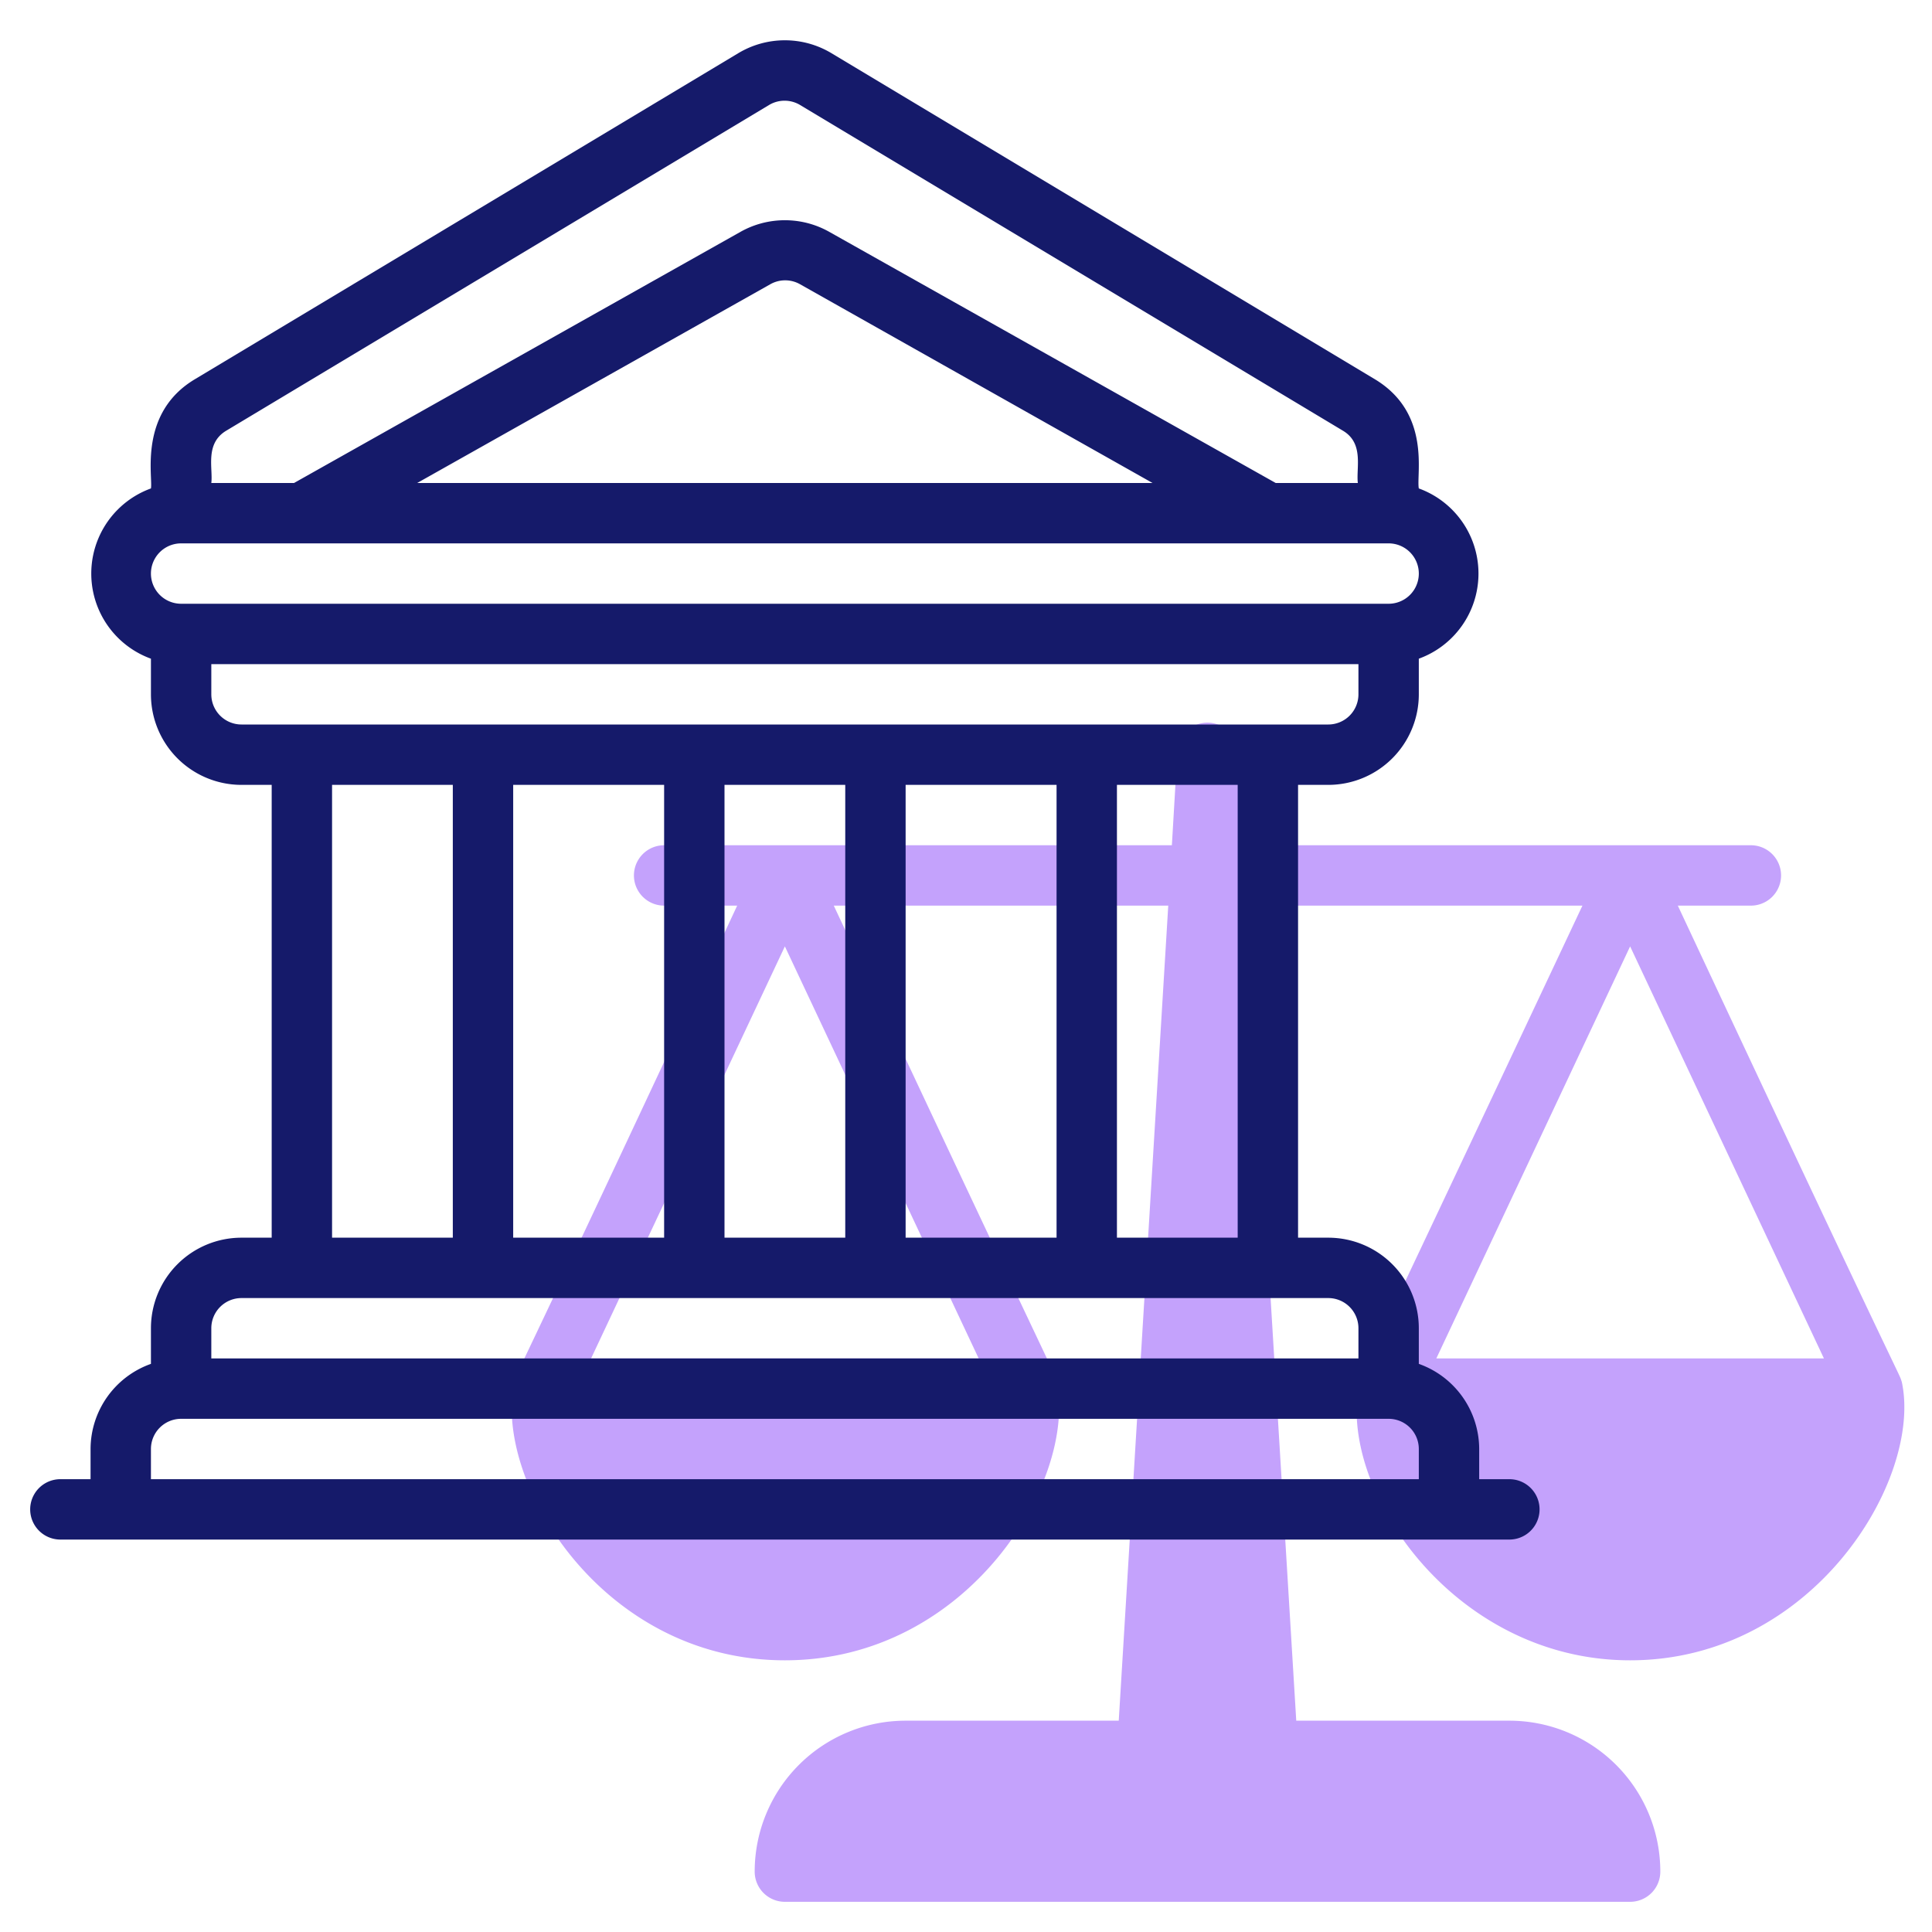
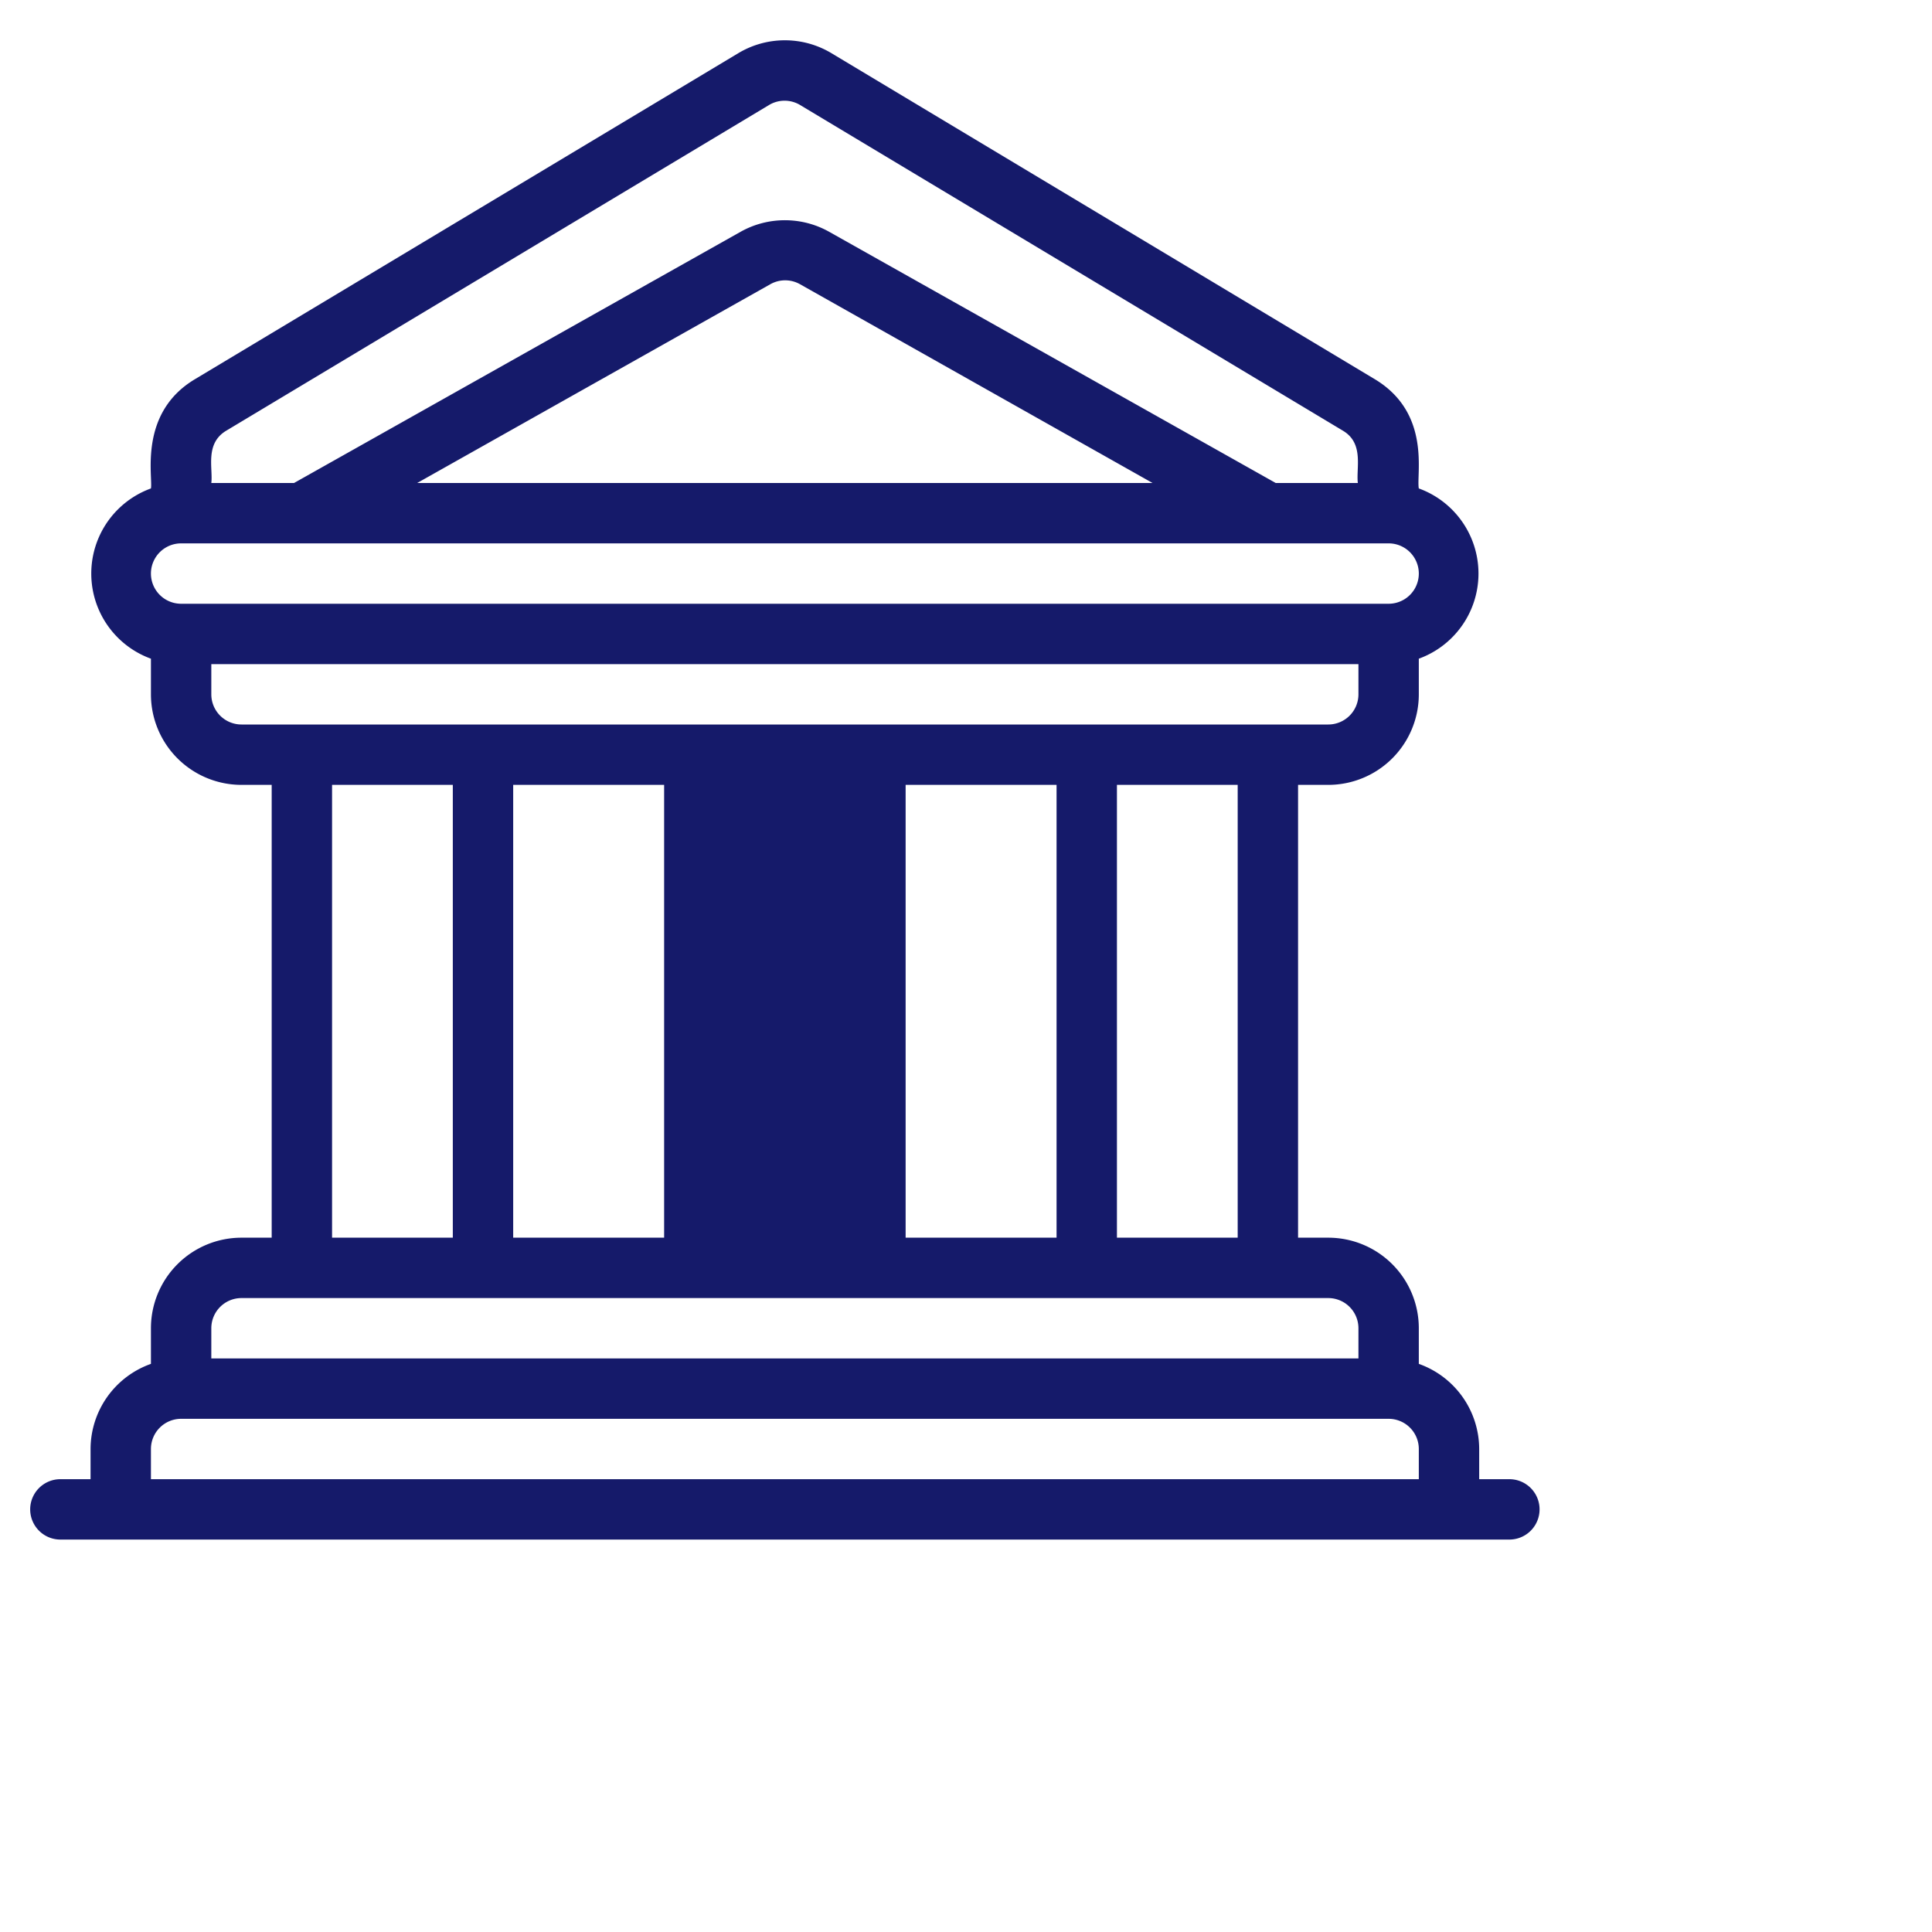
<svg xmlns="http://www.w3.org/2000/svg" id="line" viewBox="0 0 64 64" width="512" height="512">
-   <path d="M55.58,30H58a1,1,0,0,0,0-2H41.18L41,24.94a1,1,0,0,0-2,0L38.82,28H22a1,1,0,0,0,0,2h2.42c-8,17.15-7.28,15.36-7.38,15.79C16.33,49,19.89,55,26,55s9.69-6,9-9.22c-.11-.44.52,1.09-7.38-15.78H38.7L37.06,57H30a5,5,0,0,0-5,5,1,1,0,0,0,1,1H54a1,1,0,0,0,1-1,5,5,0,0,0-5-5H42.94L41.3,30H52.42c-8,17-7.28,15.35-7.38,15.78C44.26,49.24,48.1,55,54,55c6.07,0,9.69-6,9-9.22C62.85,45.34,63.48,46.87,55.58,30ZM32.42,45H19.58L26,31.35Zm15.16,0L54,31.35,60.42,45Z" style="fill:#c4a2fc" />
-   <path d="M50,49H49V48a3,3,0,0,0-2-2.82V44a3,3,0,0,0-3-3H43V26h1a3,3,0,0,0,3-3V21.82a3,3,0,0,0,0-5.64c-.09-.47.42-2.49-1.46-3.62l-18-10.8a3,3,0,0,0-3.08,0l-18,10.8C4.58,13.68,5.07,15.79,5,16.18a3,3,0,0,0,0,5.64V23a3,3,0,0,0,3,3H9V41H8a3,3,0,0,0-3,3v1.18A3,3,0,0,0,3,48v1H2a1,1,0,0,0,0,2H50A1,1,0,0,0,50,49ZM7.49,14.27l18-10.8a1,1,0,0,1,1,0l18,10.8c.7.42.43,1.23.49,1.73H42.26L27.47,7.68a3,3,0,0,0-2.94,0L9.74,16H7C7.06,15.52,6.78,14.7,7.49,14.27ZM38.18,16H13.82L25.51,9.42a1,1,0,0,1,1,0ZM6,18H46a1,1,0,0,1,0,2H6A1,1,0,0,1,6,18Zm2,6a1,1,0,0,1-1-1V22H45v1a1,1,0,0,1-1,1Zm33,2V41H37V26Zm-6,0V41H30V26Zm-7,0V41H24V26Zm-6,0V41H17V26Zm-7,0V41H11V26ZM7,44a1,1,0,0,1,1-1H44a1,1,0,0,1,1,1v1H7Zm40,5H5V48a1,1,0,0,1,1-1H46a1,1,0,0,1,1,1Z" style="fill:#151a6a" />
+   <path d="M50,49H49V48a3,3,0,0,0-2-2.82V44a3,3,0,0,0-3-3H43V26h1a3,3,0,0,0,3-3V21.82a3,3,0,0,0,0-5.64c-.09-.47.42-2.49-1.46-3.62l-18-10.8a3,3,0,0,0-3.08,0l-18,10.8C4.58,13.68,5.07,15.79,5,16.18a3,3,0,0,0,0,5.64V23a3,3,0,0,0,3,3H9V41H8a3,3,0,0,0-3,3v1.18A3,3,0,0,0,3,48v1H2a1,1,0,0,0,0,2H50A1,1,0,0,0,50,49ZM7.49,14.27l18-10.8a1,1,0,0,1,1,0l18,10.8c.7.42.43,1.23.49,1.73H42.26L27.47,7.68a3,3,0,0,0-2.94,0L9.74,16H7C7.06,15.52,6.78,14.7,7.49,14.27ZM38.18,16H13.82L25.51,9.42a1,1,0,0,1,1,0ZM6,18H46a1,1,0,0,1,0,2H6A1,1,0,0,1,6,18Zm2,6a1,1,0,0,1-1-1V22H45v1a1,1,0,0,1-1,1Zm33,2V41H37V26Zm-6,0V41H30V26Zm-7,0V41V26Zm-6,0V41H17V26Zm-7,0V41H11V26ZM7,44a1,1,0,0,1,1-1H44a1,1,0,0,1,1,1v1H7Zm40,5H5V48a1,1,0,0,1,1-1H46a1,1,0,0,1,1,1Z" style="fill:#151a6a" />
</svg>